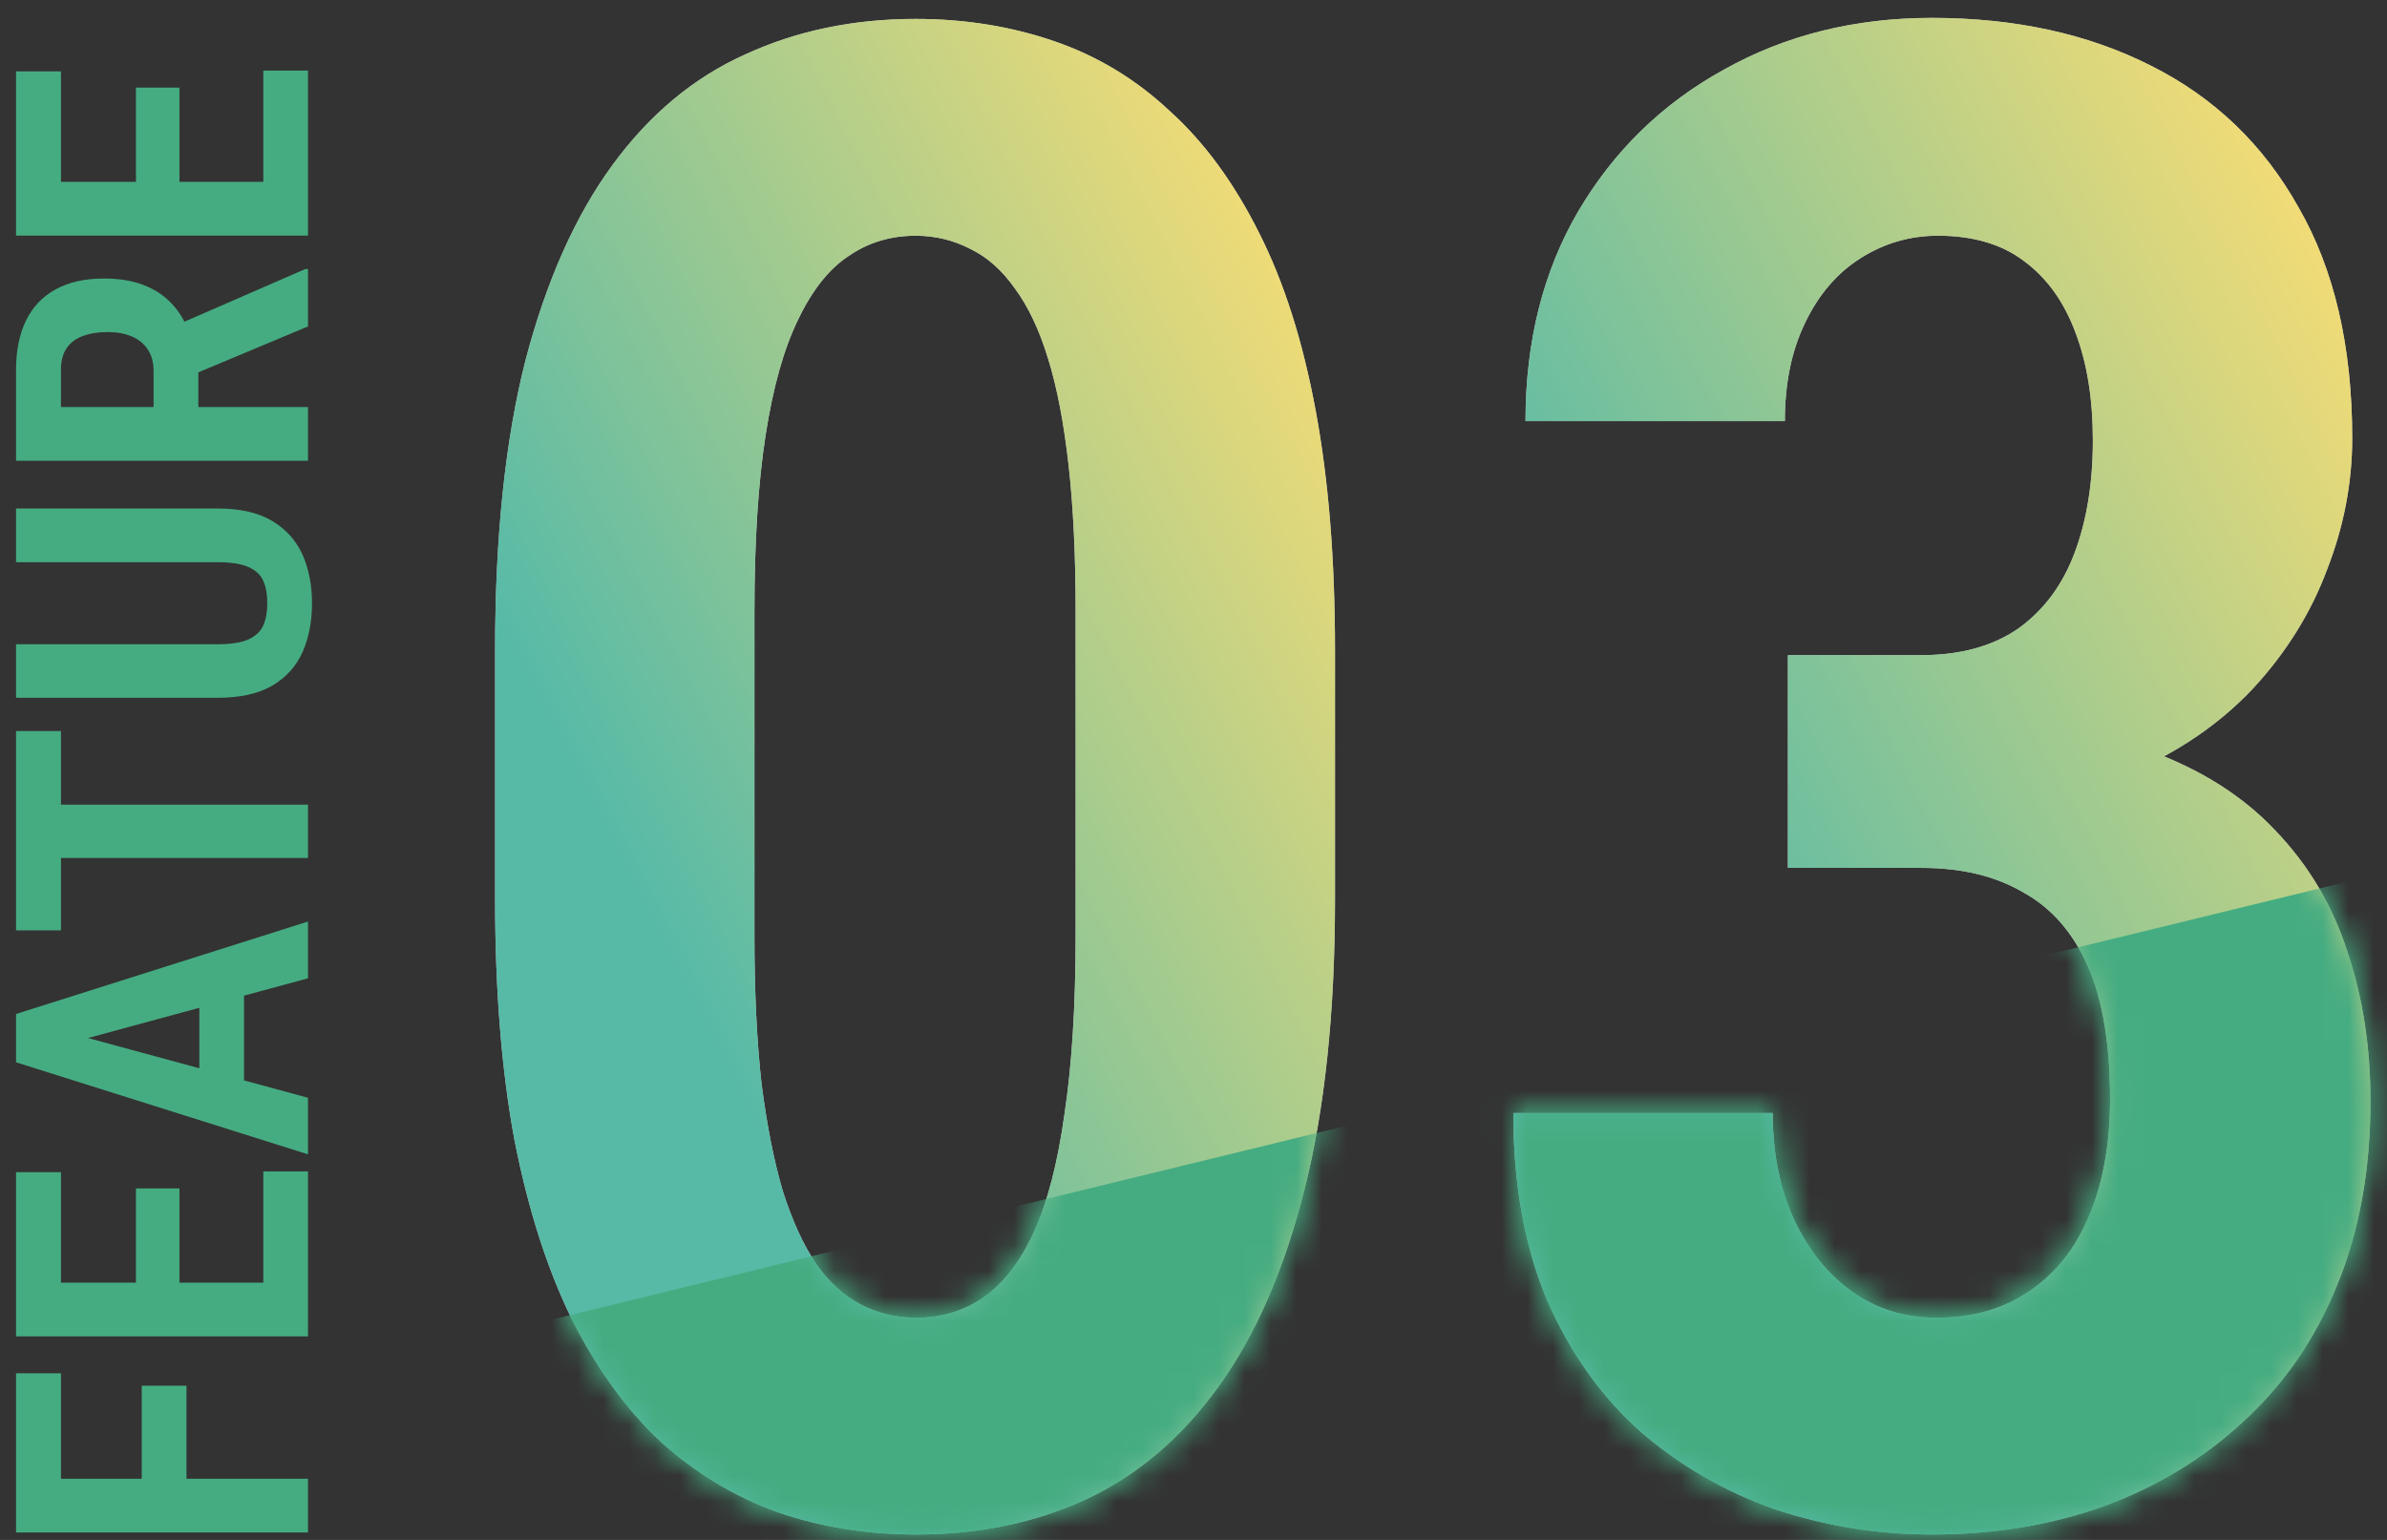
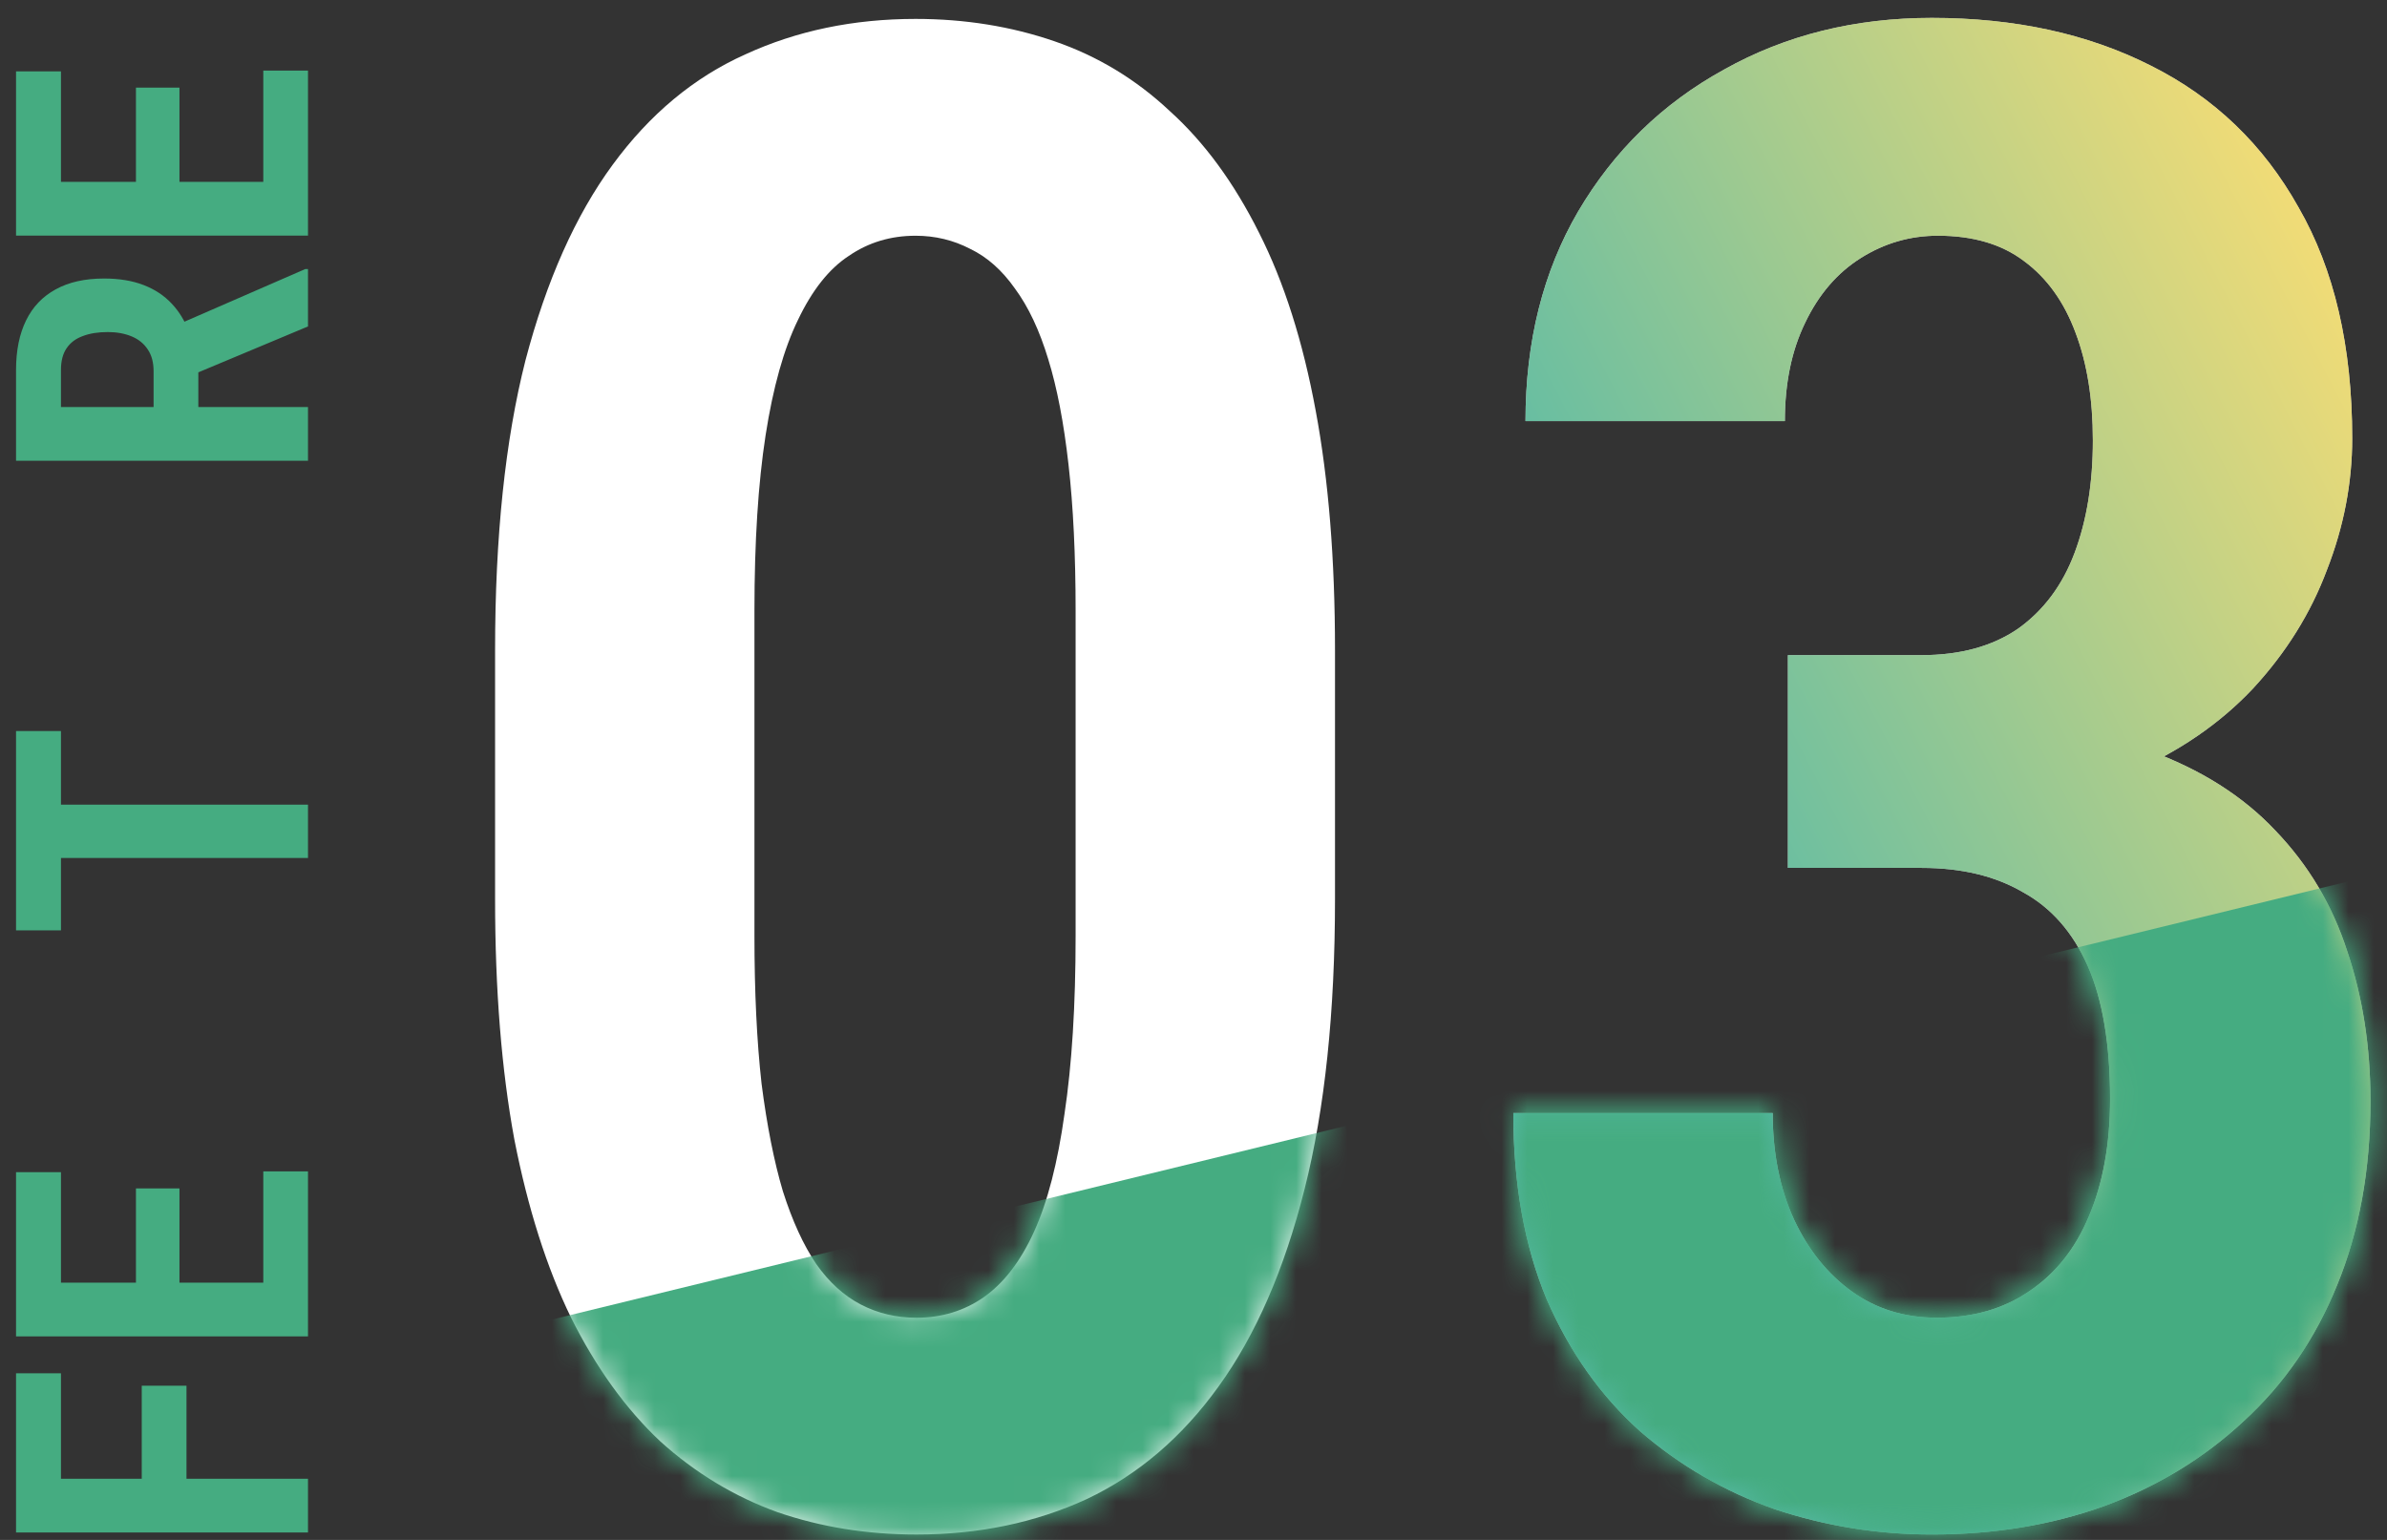
<svg xmlns="http://www.w3.org/2000/svg" width="93" height="60" viewBox="0 0 93 60" fill="none">
  <rect x="0" y="0" width="93" height="60" fill="#333333" stroke="none" />
  <path d="M69.658 25.526H74.869C76.369 25.526 77.619 25.184 78.619 24.5C79.619 23.789 80.356 22.802 80.829 21.539C81.303 20.276 81.54 18.816 81.54 17.158C81.54 15.553 81.316 14.158 80.869 12.974C80.421 11.763 79.75 10.829 78.856 10.171C77.987 9.513 76.869 9.184 75.5 9.184C74.421 9.184 73.421 9.474 72.5 10.053C71.579 10.632 70.856 11.474 70.329 12.579C69.803 13.658 69.54 14.934 69.54 16.408H59.435C59.435 13.303 60.119 10.579 61.487 8.237C62.882 5.868 64.777 4.026 67.171 2.71C69.566 1.368 72.264 0.697 75.264 0.697C78.5 0.697 81.343 1.316 83.79 2.553C86.264 3.789 88.185 5.631 89.553 8.079C90.948 10.5 91.645 13.5 91.645 17.079C91.645 18.816 91.316 20.526 90.658 22.21C90.027 23.895 89.066 25.434 87.777 26.829C86.487 28.197 84.895 29.289 83 30.105C81.132 30.921 78.961 31.329 76.487 31.329H69.658V25.526ZM69.658 33.816V28.131H76.487C79.303 28.131 81.711 28.5 83.711 29.237C85.737 29.974 87.382 31.013 88.645 32.355C89.935 33.697 90.869 35.263 91.448 37.053C92.053 38.842 92.356 40.789 92.356 42.895C92.356 45.579 91.921 47.974 91.053 50.079C90.211 52.158 89 53.921 87.421 55.368C85.869 56.816 84.053 57.921 81.974 58.684C79.921 59.421 77.685 59.789 75.264 59.789C73.158 59.789 71.119 59.46 69.145 58.803C67.198 58.118 65.448 57.105 63.895 55.763C62.369 54.395 61.158 52.684 60.264 50.632C59.395 48.553 58.961 46.132 58.961 43.368H69.066C69.066 44.921 69.343 46.303 69.895 47.513C70.448 48.697 71.198 49.632 72.145 50.316C73.093 51 74.198 51.342 75.461 51.342C76.856 51.342 78.053 51 79.053 50.316C80.079 49.632 80.856 48.658 81.382 47.395C81.935 46.105 82.211 44.579 82.211 42.816C82.211 40.684 81.921 38.96 81.343 37.645C80.764 36.329 79.921 35.368 78.816 34.763C77.737 34.132 76.421 33.816 74.869 33.816H69.658Z" fill="white" />
  <path d="M69.658 25.526H74.869C76.369 25.526 77.619 25.184 78.619 24.5C79.619 23.789 80.356 22.802 80.829 21.539C81.303 20.276 81.54 18.816 81.54 17.158C81.54 15.553 81.316 14.158 80.869 12.974C80.421 11.763 79.75 10.829 78.856 10.171C77.987 9.513 76.869 9.184 75.5 9.184C74.421 9.184 73.421 9.474 72.5 10.053C71.579 10.632 70.856 11.474 70.329 12.579C69.803 13.658 69.54 14.934 69.54 16.408H59.435C59.435 13.303 60.119 10.579 61.487 8.237C62.882 5.868 64.777 4.026 67.171 2.71C69.566 1.368 72.264 0.697 75.264 0.697C78.5 0.697 81.343 1.316 83.79 2.553C86.264 3.789 88.185 5.631 89.553 8.079C90.948 10.5 91.645 13.5 91.645 17.079C91.645 18.816 91.316 20.526 90.658 22.21C90.027 23.895 89.066 25.434 87.777 26.829C86.487 28.197 84.895 29.289 83 30.105C81.132 30.921 78.961 31.329 76.487 31.329H69.658V25.526ZM69.658 33.816V28.131H76.487C79.303 28.131 81.711 28.5 83.711 29.237C85.737 29.974 87.382 31.013 88.645 32.355C89.935 33.697 90.869 35.263 91.448 37.053C92.053 38.842 92.356 40.789 92.356 42.895C92.356 45.579 91.921 47.974 91.053 50.079C90.211 52.158 89 53.921 87.421 55.368C85.869 56.816 84.053 57.921 81.974 58.684C79.921 59.421 77.685 59.789 75.264 59.789C73.158 59.789 71.119 59.46 69.145 58.803C67.198 58.118 65.448 57.105 63.895 55.763C62.369 54.395 61.158 52.684 60.264 50.632C59.395 48.553 58.961 46.132 58.961 43.368H69.066C69.066 44.921 69.343 46.303 69.895 47.513C70.448 48.697 71.198 49.632 72.145 50.316C73.093 51 74.198 51.342 75.461 51.342C76.856 51.342 78.053 51 79.053 50.316C80.079 49.632 80.856 48.658 81.382 47.395C81.935 46.105 82.211 44.579 82.211 42.816C82.211 40.684 81.921 38.96 81.343 37.645C80.764 36.329 79.921 35.368 78.816 34.763C77.737 34.132 76.421 33.816 74.869 33.816H69.658Z" fill="url(#paint0_linear_675_1145)" fill-opacity="0.72" />
  <path d="M52.013 25.329V35.04C52.013 39.435 51.618 43.198 50.828 46.329C50.039 49.461 48.921 52.027 47.473 54.027C46.052 56.001 44.342 57.461 42.342 58.408C40.342 59.329 38.131 59.79 35.71 59.79C33.789 59.79 31.986 59.501 30.302 58.922C28.618 58.316 27.092 57.395 25.723 56.158C24.381 54.895 23.223 53.29 22.25 51.343C21.302 49.395 20.565 47.079 20.039 44.395C19.539 41.685 19.289 38.566 19.289 35.04V25.329C19.289 20.908 19.684 17.145 20.473 14.04C21.289 10.935 22.421 8.395 23.868 6.422C25.315 4.448 27.039 3.014 29.039 2.119C31.039 1.198 33.25 0.737 35.671 0.737C37.592 0.737 39.394 1.027 41.078 1.606C42.763 2.185 44.263 3.093 45.578 4.329C46.921 5.54 48.078 7.119 49.052 9.066C50.026 10.987 50.763 13.303 51.263 16.014C51.763 18.698 52.013 21.803 52.013 25.329ZM41.907 36.461V23.79C41.907 21.632 41.815 19.737 41.631 18.106C41.447 16.474 41.184 15.106 40.842 14.001C40.5 12.869 40.065 11.948 39.539 11.237C39.039 10.527 38.46 10.014 37.802 9.698C37.144 9.356 36.434 9.185 35.671 9.185C34.697 9.185 33.828 9.448 33.065 9.974C32.302 10.474 31.644 11.303 31.092 12.461C30.539 13.593 30.118 15.093 29.828 16.961C29.539 18.829 29.394 21.106 29.394 23.79V36.461C29.394 38.645 29.486 40.566 29.671 42.224C29.881 43.856 30.157 45.251 30.5 46.408C30.868 47.566 31.302 48.514 31.802 49.251C32.302 49.961 32.881 50.487 33.539 50.829C34.197 51.172 34.921 51.343 35.71 51.343C36.684 51.343 37.552 51.079 38.315 50.553C39.105 50.001 39.763 49.145 40.289 47.987C40.815 46.829 41.21 45.303 41.473 43.408C41.763 41.487 41.907 39.172 41.907 36.461Z" fill="white" />
-   <path d="M52.013 25.329V35.04C52.013 39.435 51.618 43.198 50.828 46.329C50.039 49.461 48.921 52.027 47.473 54.027C46.052 56.001 44.342 57.461 42.342 58.408C40.342 59.329 38.131 59.79 35.71 59.79C33.789 59.79 31.986 59.501 30.302 58.922C28.618 58.316 27.092 57.395 25.723 56.158C24.381 54.895 23.223 53.29 22.25 51.343C21.302 49.395 20.565 47.079 20.039 44.395C19.539 41.685 19.289 38.566 19.289 35.04V25.329C19.289 20.908 19.684 17.145 20.473 14.04C21.289 10.935 22.421 8.395 23.868 6.422C25.315 4.448 27.039 3.014 29.039 2.119C31.039 1.198 33.25 0.737 35.671 0.737C37.592 0.737 39.394 1.027 41.078 1.606C42.763 2.185 44.263 3.093 45.578 4.329C46.921 5.54 48.078 7.119 49.052 9.066C50.026 10.987 50.763 13.303 51.263 16.014C51.763 18.698 52.013 21.803 52.013 25.329ZM41.907 36.461V23.79C41.907 21.632 41.815 19.737 41.631 18.106C41.447 16.474 41.184 15.106 40.842 14.001C40.5 12.869 40.065 11.948 39.539 11.237C39.039 10.527 38.46 10.014 37.802 9.698C37.144 9.356 36.434 9.185 35.671 9.185C34.697 9.185 33.828 9.448 33.065 9.974C32.302 10.474 31.644 11.303 31.092 12.461C30.539 13.593 30.118 15.093 29.828 16.961C29.539 18.829 29.394 21.106 29.394 23.79V36.461C29.394 38.645 29.486 40.566 29.671 42.224C29.881 43.856 30.157 45.251 30.5 46.408C30.868 47.566 31.302 48.514 31.802 49.251C32.302 49.961 32.881 50.487 33.539 50.829C34.197 51.172 34.921 51.343 35.71 51.343C36.684 51.343 37.552 51.079 38.315 50.553C39.105 50.001 39.763 49.145 40.289 47.987C40.815 46.829 41.21 45.303 41.473 43.408C41.763 41.487 41.907 39.172 41.907 36.461Z" fill="url(#paint1_linear_675_1145)" fill-opacity="0.72" />
  <mask id="mask0_675_1145" style="mask-type:alpha" maskUnits="userSpaceOnUse" x="19" y="0" width="74" height="60">
    <path d="M69.657 25.526H74.868C76.368 25.526 77.618 25.184 78.618 24.5C79.618 23.789 80.355 22.802 80.829 21.539C81.302 20.276 81.539 18.816 81.539 17.158C81.539 15.553 81.315 14.158 80.868 12.974C80.421 11.763 79.75 10.829 78.855 10.171C77.986 9.513 76.868 9.184 75.5 9.184C74.421 9.184 73.421 9.474 72.5 10.053C71.579 10.632 70.855 11.474 70.329 12.579C69.802 13.658 69.539 14.934 69.539 16.408H59.434C59.434 13.303 60.118 10.579 61.486 8.237C62.881 5.868 64.776 4.026 67.171 2.71C69.565 1.368 72.263 0.697 75.263 0.697C78.5 0.697 81.342 1.316 83.789 2.553C86.263 3.789 88.184 5.631 89.552 8.079C90.947 10.5 91.644 13.5 91.644 17.079C91.644 18.816 91.315 20.526 90.657 22.21C90.026 23.895 89.065 25.434 87.776 26.829C86.486 28.197 84.894 29.289 83 30.105C81.131 30.921 78.96 31.329 76.486 31.329H69.657V25.526ZM69.657 33.816V28.131H76.486C79.302 28.131 81.71 28.5 83.71 29.237C85.736 29.974 87.381 31.013 88.644 32.355C89.934 33.697 90.868 35.263 91.447 37.053C92.052 38.842 92.355 40.789 92.355 42.895C92.355 45.579 91.921 47.974 91.052 50.079C90.21 52.158 89 53.921 87.421 55.368C85.868 56.816 84.052 57.921 81.973 58.684C79.921 59.421 77.684 59.789 75.263 59.789C73.157 59.789 71.118 59.46 69.144 58.803C67.197 58.118 65.447 57.105 63.894 55.763C62.368 54.395 61.157 52.684 60.263 50.632C59.394 48.553 58.96 46.132 58.96 43.368H69.065C69.065 44.921 69.342 46.303 69.894 47.513C70.447 48.697 71.197 49.632 72.144 50.316C73.092 51 74.197 51.342 75.46 51.342C76.855 51.342 78.052 51 79.052 50.316C80.079 49.632 80.855 48.658 81.381 47.395C81.934 46.105 82.21 44.579 82.21 42.816C82.21 40.684 81.921 38.96 81.342 37.645C80.763 36.329 79.921 35.368 78.815 34.763C77.736 34.132 76.421 33.816 74.868 33.816H69.657Z" fill="white" />
-     <path d="M69.657 25.526H74.868C76.368 25.526 77.618 25.184 78.618 24.5C79.618 23.789 80.355 22.802 80.829 21.539C81.302 20.276 81.539 18.816 81.539 17.158C81.539 15.553 81.315 14.158 80.868 12.974C80.421 11.763 79.75 10.829 78.855 10.171C77.986 9.513 76.868 9.184 75.5 9.184C74.421 9.184 73.421 9.474 72.5 10.053C71.579 10.632 70.855 11.474 70.329 12.579C69.802 13.658 69.539 14.934 69.539 16.408H59.434C59.434 13.303 60.118 10.579 61.486 8.237C62.881 5.868 64.776 4.026 67.171 2.71C69.565 1.368 72.263 0.697 75.263 0.697C78.5 0.697 81.342 1.316 83.789 2.553C86.263 3.789 88.184 5.631 89.552 8.079C90.947 10.5 91.644 13.5 91.644 17.079C91.644 18.816 91.315 20.526 90.657 22.21C90.026 23.895 89.065 25.434 87.776 26.829C86.486 28.197 84.894 29.289 83 30.105C81.131 30.921 78.96 31.329 76.486 31.329H69.657V25.526ZM69.657 33.816V28.131H76.486C79.302 28.131 81.71 28.5 83.71 29.237C85.736 29.974 87.381 31.013 88.644 32.355C89.934 33.697 90.868 35.263 91.447 37.053C92.052 38.842 92.355 40.789 92.355 42.895C92.355 45.579 91.921 47.974 91.052 50.079C90.21 52.158 89 53.921 87.421 55.368C85.868 56.816 84.052 57.921 81.973 58.684C79.921 59.421 77.684 59.789 75.263 59.789C73.157 59.789 71.118 59.46 69.144 58.803C67.197 58.118 65.447 57.105 63.894 55.763C62.368 54.395 61.157 52.684 60.263 50.632C59.394 48.553 58.96 46.132 58.96 43.368H69.065C69.065 44.921 69.342 46.303 69.894 47.513C70.447 48.697 71.197 49.632 72.144 50.316C73.092 51 74.197 51.342 75.46 51.342C76.855 51.342 78.052 51 79.052 50.316C80.079 49.632 80.855 48.658 81.381 47.395C81.934 46.105 82.21 44.579 82.21 42.816C82.21 40.684 81.921 38.96 81.342 37.645C80.763 36.329 79.921 35.368 78.815 34.763C77.736 34.132 76.421 33.816 74.868 33.816H69.657Z" fill="url(#paint2_linear_675_1145)" fill-opacity="0.72" />
+     <path d="M69.657 25.526H74.868C76.368 25.526 77.618 25.184 78.618 24.5C79.618 23.789 80.355 22.802 80.829 21.539C81.302 20.276 81.539 18.816 81.539 17.158C81.539 15.553 81.315 14.158 80.868 12.974C80.421 11.763 79.75 10.829 78.855 10.171C77.986 9.513 76.868 9.184 75.5 9.184C74.421 9.184 73.421 9.474 72.5 10.053C71.579 10.632 70.855 11.474 70.329 12.579C69.802 13.658 69.539 14.934 69.539 16.408H59.434C59.434 13.303 60.118 10.579 61.486 8.237C62.881 5.868 64.776 4.026 67.171 2.71C69.565 1.368 72.263 0.697 75.263 0.697C78.5 0.697 81.342 1.316 83.789 2.553C90.947 10.5 91.644 13.5 91.644 17.079C91.644 18.816 91.315 20.526 90.657 22.21C90.026 23.895 89.065 25.434 87.776 26.829C86.486 28.197 84.894 29.289 83 30.105C81.131 30.921 78.96 31.329 76.486 31.329H69.657V25.526ZM69.657 33.816V28.131H76.486C79.302 28.131 81.71 28.5 83.71 29.237C85.736 29.974 87.381 31.013 88.644 32.355C89.934 33.697 90.868 35.263 91.447 37.053C92.052 38.842 92.355 40.789 92.355 42.895C92.355 45.579 91.921 47.974 91.052 50.079C90.21 52.158 89 53.921 87.421 55.368C85.868 56.816 84.052 57.921 81.973 58.684C79.921 59.421 77.684 59.789 75.263 59.789C73.157 59.789 71.118 59.46 69.144 58.803C67.197 58.118 65.447 57.105 63.894 55.763C62.368 54.395 61.157 52.684 60.263 50.632C59.394 48.553 58.96 46.132 58.96 43.368H69.065C69.065 44.921 69.342 46.303 69.894 47.513C70.447 48.697 71.197 49.632 72.144 50.316C73.092 51 74.197 51.342 75.46 51.342C76.855 51.342 78.052 51 79.052 50.316C80.079 49.632 80.855 48.658 81.381 47.395C81.934 46.105 82.21 44.579 82.21 42.816C82.21 40.684 81.921 38.96 81.342 37.645C80.763 36.329 79.921 35.368 78.815 34.763C77.736 34.132 76.421 33.816 74.868 33.816H69.657Z" fill="url(#paint2_linear_675_1145)" fill-opacity="0.72" />
    <path d="M52.013 25.329V35.039C52.013 39.434 51.618 43.197 50.828 46.329C50.039 49.46 48.921 52.026 47.473 54.026C46.052 56 44.342 57.46 42.342 58.408C40.342 59.329 38.131 59.789 35.71 59.789C33.789 59.789 31.986 59.5 30.302 58.921C28.618 58.316 27.092 57.395 25.723 56.158C24.381 54.895 23.223 53.289 22.25 51.342C21.302 49.395 20.565 47.079 20.039 44.395C19.539 41.684 19.289 38.566 19.289 35.039V25.329C19.289 20.908 19.684 17.145 20.473 14.039C21.289 10.934 22.421 8.395 23.868 6.421C25.315 4.447 27.039 3.013 29.039 2.118C31.039 1.197 33.25 0.737 35.671 0.737C37.592 0.737 39.394 1.026 41.078 1.605C42.763 2.184 44.263 3.092 45.578 4.329C46.921 5.539 48.078 7.118 49.052 9.066C50.026 10.987 50.763 13.303 51.263 16.013C51.763 18.697 52.013 21.802 52.013 25.329ZM41.907 36.46V23.789C41.907 21.631 41.815 19.737 41.631 18.105C41.447 16.474 41.184 15.105 40.842 14C40.5 12.868 40.065 11.947 39.539 11.237C39.039 10.526 38.46 10.013 37.802 9.697C37.144 9.355 36.434 9.184 35.671 9.184C34.697 9.184 33.828 9.447 33.065 9.974C32.302 10.474 31.644 11.303 31.092 12.46C30.539 13.592 30.118 15.092 29.828 16.96C29.539 18.829 29.394 21.105 29.394 23.789V36.46C29.394 38.645 29.486 40.566 29.671 42.224C29.881 43.855 30.157 45.25 30.5 46.408C30.868 47.566 31.302 48.513 31.802 49.25C32.302 49.96 32.881 50.487 33.539 50.829C34.197 51.171 34.921 51.342 35.71 51.342C36.684 51.342 37.552 51.079 38.315 50.553C39.105 50 39.763 49.145 40.289 47.987C40.815 46.829 41.21 45.303 41.473 43.408C41.763 41.487 41.907 39.171 41.907 36.46Z" fill="white" />
    <path d="M52.013 25.329V35.039C52.013 39.434 51.618 43.197 50.828 46.329C50.039 49.46 48.921 52.026 47.473 54.026C46.052 56 44.342 57.46 42.342 58.408C40.342 59.329 38.131 59.789 35.71 59.789C33.789 59.789 31.986 59.5 30.302 58.921C28.618 58.316 27.092 57.395 25.723 56.158C24.381 54.895 23.223 53.289 22.25 51.342C21.302 49.395 20.565 47.079 20.039 44.395C19.539 41.684 19.289 38.566 19.289 35.039V25.329C19.289 20.908 19.684 17.145 20.473 14.039C21.289 10.934 22.421 8.395 23.868 6.421C25.315 4.447 27.039 3.013 29.039 2.118C31.039 1.197 33.25 0.737 35.671 0.737C37.592 0.737 39.394 1.026 41.078 1.605C42.763 2.184 44.263 3.092 45.578 4.329C46.921 5.539 48.078 7.118 49.052 9.066C50.026 10.987 50.763 13.303 51.263 16.013C51.763 18.697 52.013 21.802 52.013 25.329ZM41.907 36.46V23.789C41.907 21.631 41.815 19.737 41.631 18.105C41.447 16.474 41.184 15.105 40.842 14C40.5 12.868 40.065 11.947 39.539 11.237C39.039 10.526 38.46 10.013 37.802 9.697C37.144 9.355 36.434 9.184 35.671 9.184C34.697 9.184 33.828 9.447 33.065 9.974C32.302 10.474 31.644 11.303 31.092 12.46C30.539 13.592 30.118 15.092 29.828 16.96C29.539 18.829 29.394 21.105 29.394 23.789V36.46C29.394 38.645 29.486 40.566 29.671 42.224C29.881 43.855 30.157 45.25 30.5 46.408C30.868 47.566 31.302 48.513 31.802 49.25C32.302 49.96 32.881 50.487 33.539 50.829C34.197 51.171 34.921 51.342 35.71 51.342C36.684 51.342 37.552 51.079 38.315 50.553C39.105 50 39.763 49.145 40.289 47.987C40.815 46.829 41.21 45.303 41.473 43.408C41.763 41.487 41.907 39.171 41.907 36.46Z" fill="url(#paint3_linear_675_1145)" fill-opacity="0.72" />
  </mask>
  <g mask="url(#mask0_675_1145)">
    <path d="M15 53L97 33V78H15V53Z" fill="#45AC81" />
  </g>
  <path d="M10.258 2.75L12 2.75L12 7.688L10.258 7.688L10.258 2.75ZM0.625 7.086L12 7.086L12 9.18L0.625 9.18L0.625 7.086ZM5.297 3.414L6.992 3.414L6.992 7.688L5.297 7.688L5.297 3.414ZM0.625 2.781L2.375 2.781L2.375 7.688L0.625 7.688L0.625 2.781Z" fill="#45AC81" />
  <path d="M0.625 17.953L0.625 14.414C0.625 13.659 0.755 13.016 1.016 12.484C1.276 11.953 1.661 11.55 2.172 11.273C2.682 10.992 3.31 10.852 4.055 10.852C4.648 10.852 5.164 10.938 5.602 11.109C6.034 11.276 6.396 11.516 6.688 11.828C6.979 12.135 7.206 12.508 7.367 12.945L7.727 13.578L7.727 16.508L5.984 16.516L5.984 14.461C5.984 14.122 5.909 13.841 5.758 13.617C5.607 13.388 5.398 13.219 5.133 13.109C4.862 12.995 4.552 12.938 4.203 12.938C3.823 12.938 3.497 12.99 3.227 13.094C2.951 13.193 2.74 13.352 2.594 13.57C2.448 13.784 2.375 14.065 2.375 14.414L2.375 15.859L12 15.859L12 17.953L0.625 17.953ZM12 12.719L6.906 14.852L6.906 12.656L11.891 10.484L12 10.484L12 12.719Z" fill="#45AC81" />
-   <path d="M0.625 21.906L0.625 19.812L8.484 19.812C9.354 19.812 10.06 19.974 10.602 20.297C11.143 20.62 11.539 21.06 11.789 21.617C12.034 22.174 12.156 22.802 12.156 23.5C12.156 24.213 12.034 24.849 11.789 25.406C11.539 25.963 11.143 26.401 10.602 26.719C10.06 27.031 9.354 27.188 8.484 27.188L0.625 27.188L0.625 25.102L8.484 25.102C9 25.102 9.398 25.039 9.68 24.914C9.961 24.784 10.154 24.602 10.258 24.367C10.362 24.133 10.414 23.844 10.414 23.5C10.414 23.156 10.362 22.867 10.258 22.633C10.154 22.398 9.961 22.219 9.68 22.094C9.398 21.969 9 21.906 8.484 21.906L0.625 21.906Z" fill="#45AC81" />
  <path d="M0.625 31.352L12 31.352L12 33.43L0.625 33.43L0.625 31.352ZM0.625 28.484L2.375 28.484L2.375 36.25L0.625 36.25L0.625 28.484Z" fill="#45AC81" />
-   <path d="M2.422 40.172L12 42.773L12 44.977L0.625 41.391L0.625 40.016L2.422 40.172ZM12 38.117L2.422 40.719L0.625 40.898L0.625 39.508L12 35.906L12 38.117ZM7.766 38.047L9.508 38.047L9.508 43.266L7.766 43.266L7.766 38.047Z" fill="#45AC81" />
  <path d="M10.258 45.641L12 45.641L12 50.578L10.258 50.578L10.258 45.641ZM0.625 49.977L12 49.977L12 52.07L0.625 52.07L0.625 49.977ZM5.297 46.305L6.992 46.305L6.992 50.578L5.297 50.578L5.297 46.305ZM0.625 45.672L2.375 45.672L2.375 50.578L0.625 50.578L0.625 45.672Z" fill="#45AC81" />
  <path d="M0.625 57.617L12 57.617L12 59.711L0.625 59.711L0.625 57.617ZM5.523 53.992L7.266 53.992L7.266 58.125L5.523 58.125L5.523 53.992ZM0.625 53.508L2.375 53.508L2.375 58.125L0.625 58.125L0.625 53.508Z" fill="#45AC81" />
  <defs>
    <linearGradient id="paint0_linear_675_1145" x1="88.424" y1="2.907" x2="56.587" y2="19.401" gradientUnits="userSpaceOnUse">
      <stop stop-color="#F4D03F" />
      <stop offset="1" stop-color="#16A085" />
    </linearGradient>
    <linearGradient id="paint1_linear_675_1145" x1="48.16" y1="2.945" x2="16.706" y2="18.924" gradientUnits="userSpaceOnUse">
      <stop stop-color="#F4D03F" />
      <stop offset="1" stop-color="#16A085" />
    </linearGradient>
    <linearGradient id="paint2_linear_675_1145" x1="83.753" y1="2.907" x2="45.083" y2="46.74" gradientUnits="userSpaceOnUse">
      <stop stop-color="#F4D03F" />
      <stop offset="1" stop-color="#16A085" />
    </linearGradient>
    <linearGradient id="paint3_linear_675_1145" x1="83.753" y1="2.907" x2="45.083" y2="46.74" gradientUnits="userSpaceOnUse">
      <stop stop-color="#F4D03F" />
      <stop offset="1" stop-color="#16A085" />
    </linearGradient>
  </defs>
</svg>